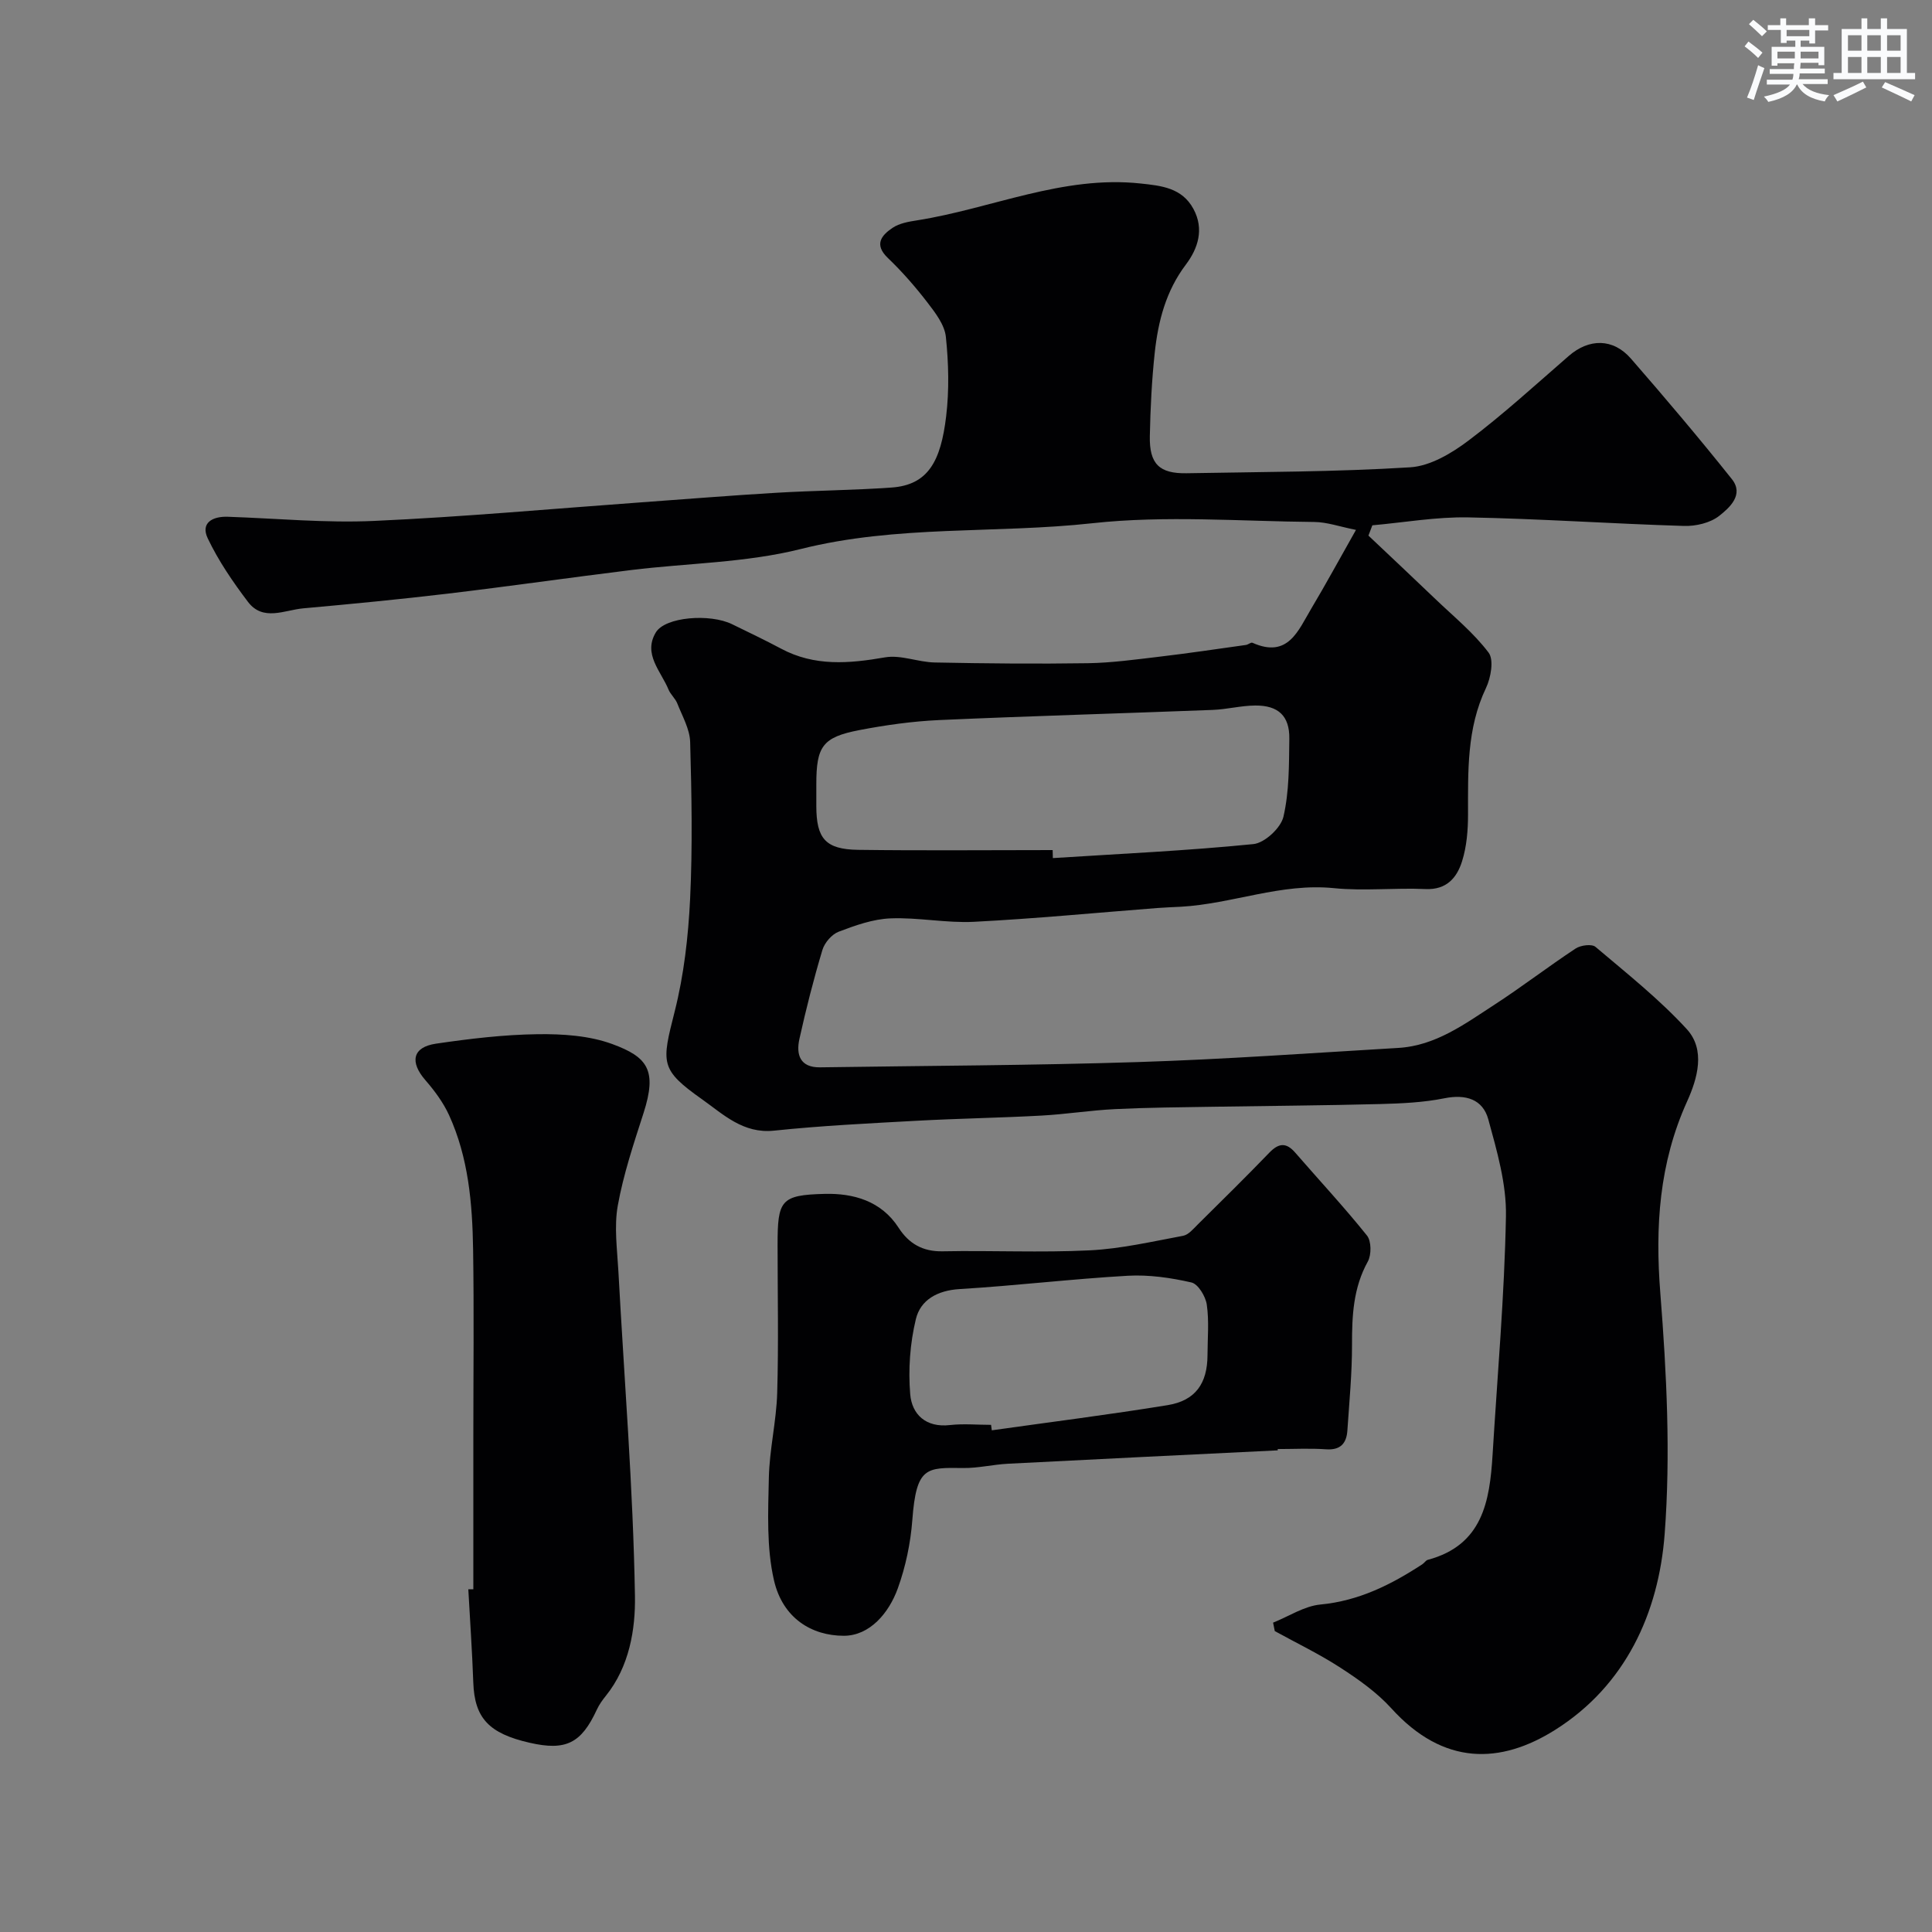
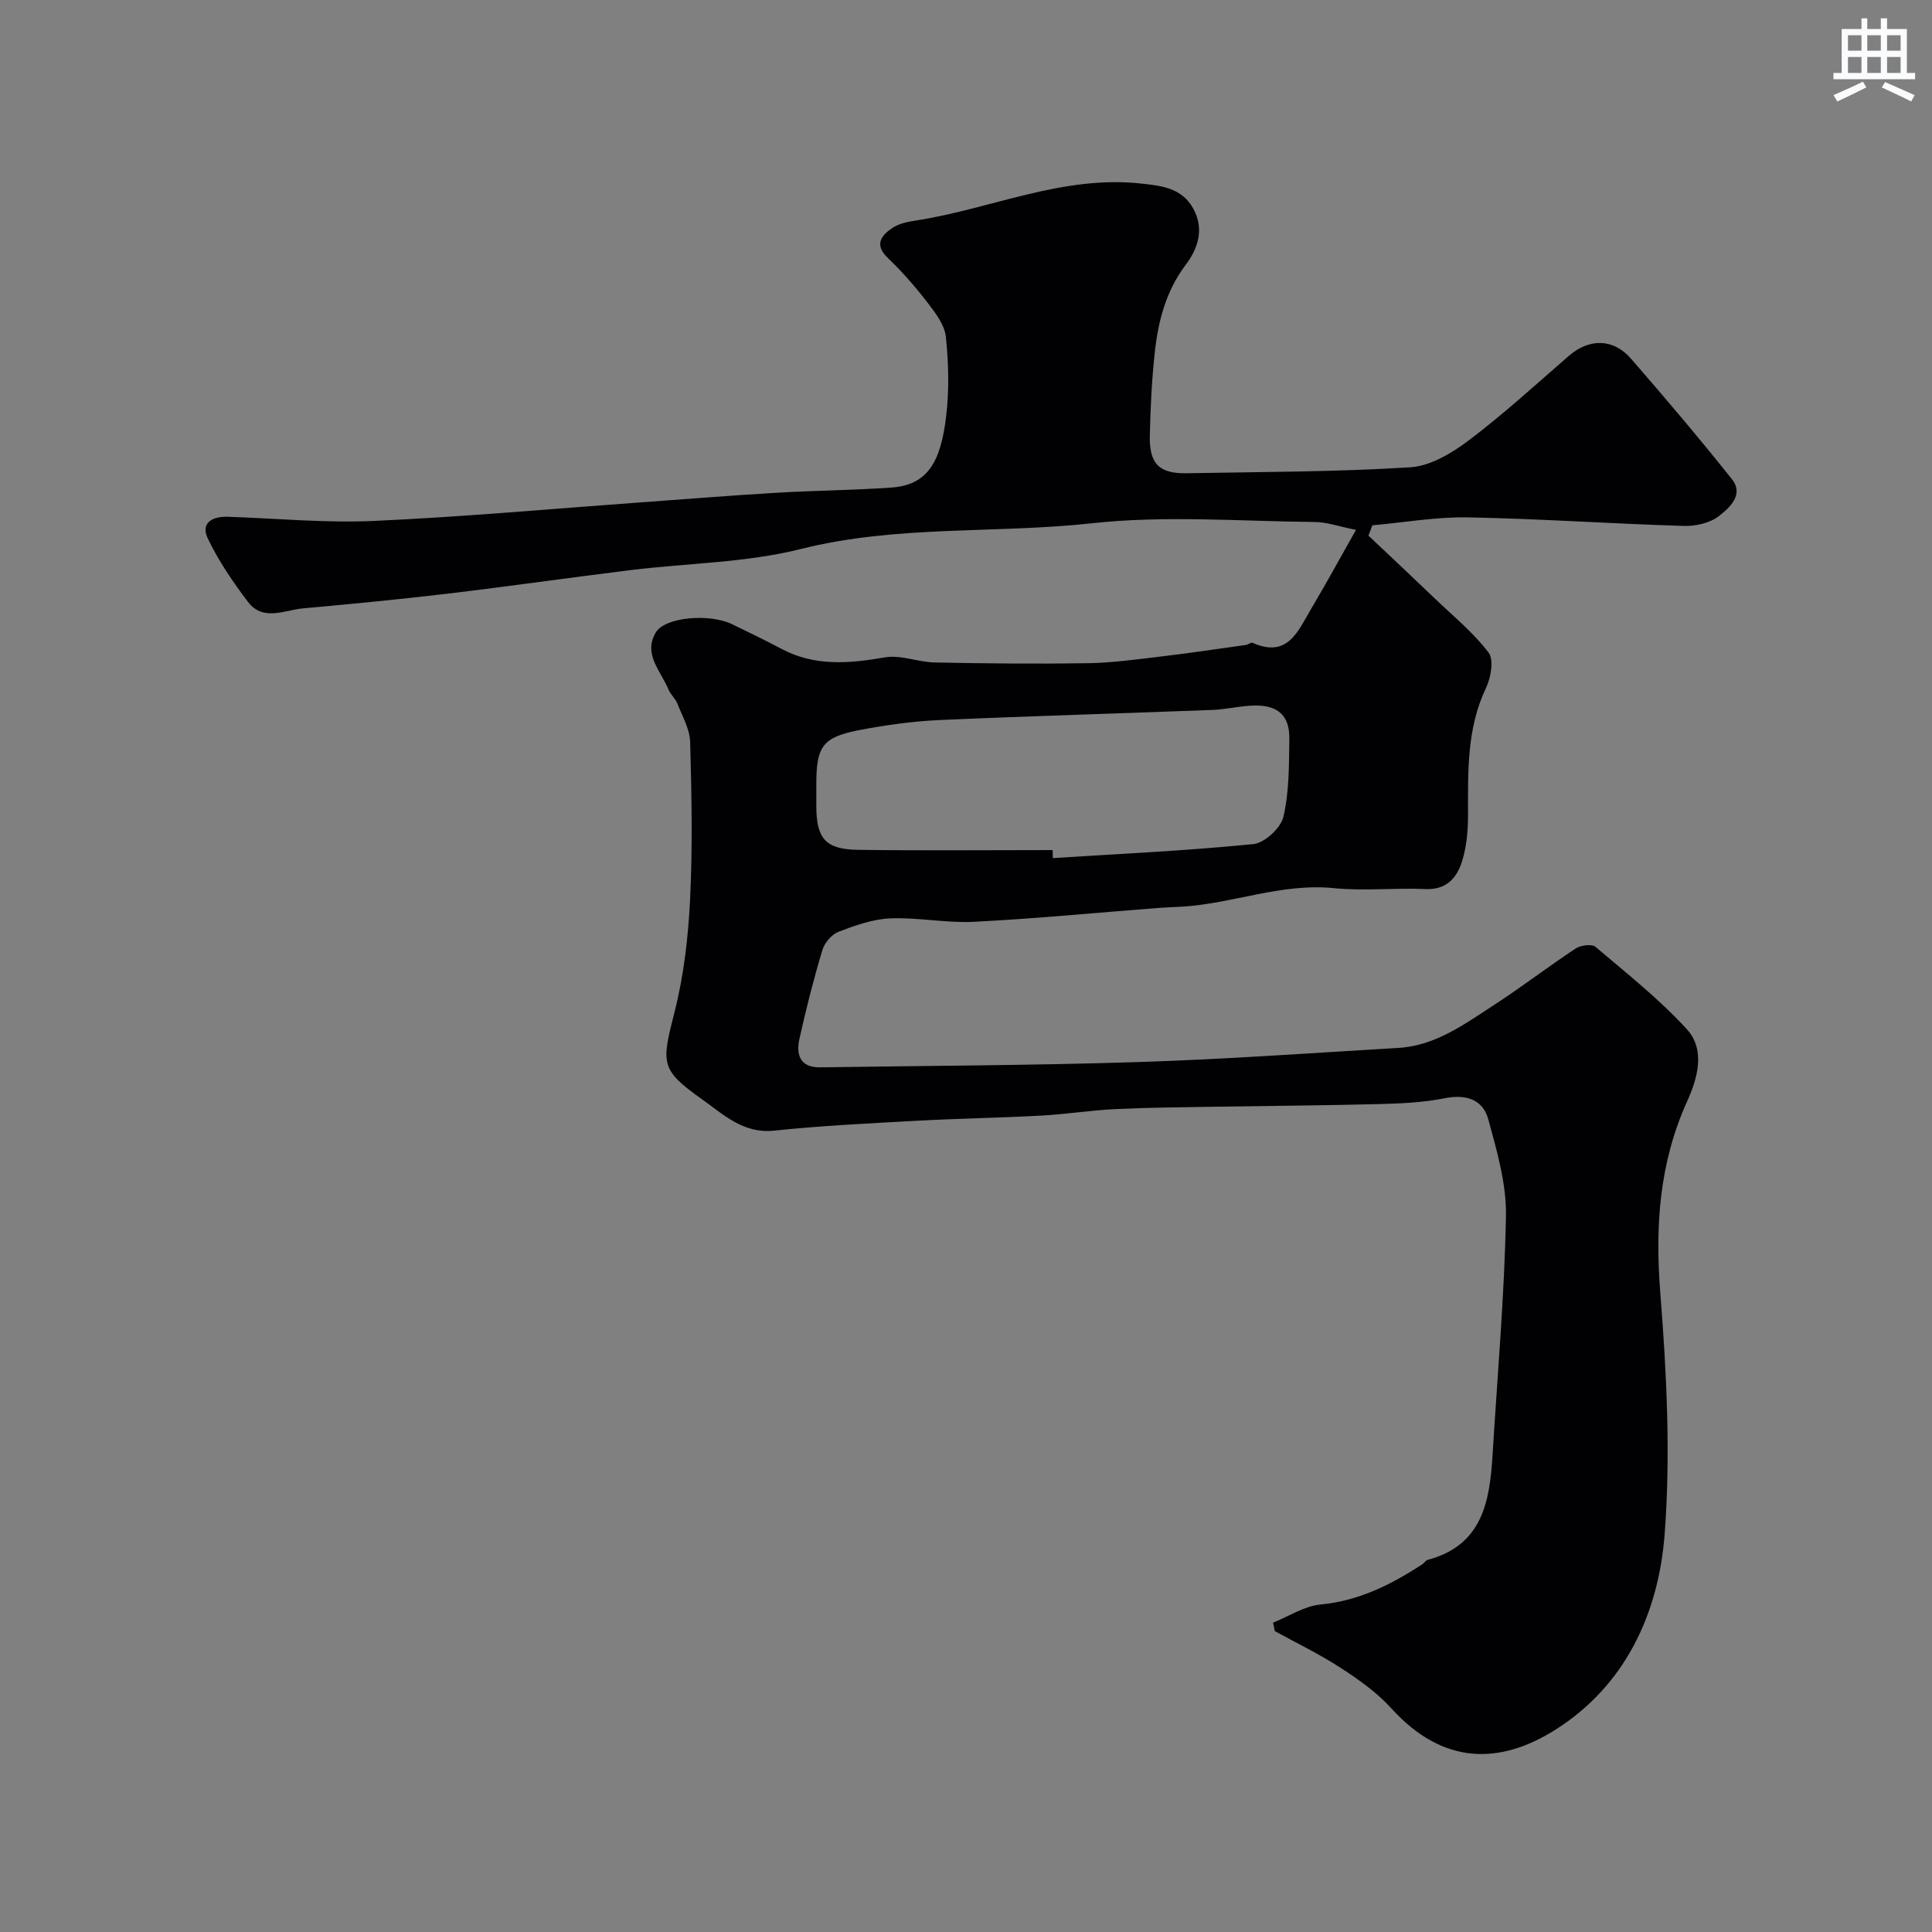
<svg xmlns="http://www.w3.org/2000/svg" enable-background="new 0 0 400 400" viewBox="0 0 400 400">
  <rect x="0" y="0" width="400" height="400" fill="#808080" stroke="none" />
  <g fill="#010103">
    <path d="m283.32 110.89c4.63 4.38 9.28 8.74 13.88 13.15 3.77 3.61 7.89 6.96 11 11.08 1.13 1.5.47 5.2-.55 7.34-4 8.4-3.7 17.25-3.71 26.16 0 3.25-.27 6.64-1.24 9.71-1.06 3.37-3.18 5.94-7.57 5.74-6.32-.29-12.71.44-18.98-.19-10.91-1.09-21.02 3.25-31.64 3.85-1.65.09-3.31.14-4.96.27-12.63.98-25.25 2.2-37.9 2.85-5.73.29-11.54-.94-17.28-.71-3.62.14-7.29 1.45-10.73 2.76-1.43.54-2.92 2.28-3.37 3.78-1.82 6.07-3.39 12.23-4.76 18.42-.72 3.25.12 5.94 4.28 5.88 21.93-.33 43.88-.39 65.8-1.09 17.98-.57 35.95-1.87 53.92-2.93 7.68-.45 13.68-4.91 19.8-8.88 5.75-3.73 11.19-7.93 16.91-11.7 1.04-.69 3.35-.99 4.11-.34 6.47 5.48 13.18 10.8 18.89 17.02 3.95 4.3 2.21 10.26.08 14.97-5.8 12.81-6.64 25.93-5.54 39.81 1.3 16.53 2.14 33.28.89 49.76-1.24 16.39-8.14 31.4-22.67 40.55-11.29 7.11-23.08 7.5-33.92-4.46-2.98-3.28-6.76-5.96-10.51-8.39-4.35-2.83-9.06-5.09-13.62-7.6-.12-.58-.23-1.17-.35-1.75 3.26-1.3 6.44-3.43 9.79-3.75 7.95-.75 14.64-4.11 21.1-8.33.42-.27.72-.82 1.16-.93 11.31-3.03 12.8-12.09 13.39-21.71 1-16.47 2.46-32.93 2.77-49.41.13-6.68-1.86-13.51-3.65-20.06-1.14-4.17-4.65-5.27-9.11-4.37-4.32.87-8.82 1.07-13.25 1.19-11.51.3-23.03.37-34.55.56-6.79.11-13.59.16-20.37.49-5.09.25-10.14 1.06-15.23 1.34-8.59.47-17.21.6-25.8 1.07-9.87.54-19.76 1.02-29.59 2.05-6.38.67-10.52-3.4-14.83-6.45-8.85-6.25-8.43-7.51-5.72-18.24 1.91-7.56 2.81-15.48 3.19-23.29.52-10.81.31-21.67.01-32.49-.08-2.68-1.63-5.35-2.66-7.97-.41-1.04-1.39-1.85-1.82-2.88-1.56-3.8-5.32-7.35-2.63-11.83 1.94-3.24 11.21-3.95 15.8-1.7 3.38 1.66 6.79 3.27 10.1 5.04 6.95 3.73 14.11 3.11 21.55 1.82 3.28-.57 6.86 1 10.32 1.06 10.56.21 21.14.31 31.7.15 4.92-.08 9.83-.76 14.73-1.34 6.01-.71 11.99-1.6 17.98-2.44.47-.07 1.03-.59 1.35-.45 7.37 3.3 9.47-2.54 12.18-7.08 3-5.03 5.79-10.18 9.25-16.29-3.41-.68-6.01-1.62-8.62-1.64-15.33-.14-30.81-1.4-45.96.26-20.08 2.2-40.44.33-60.38 5.34-11.35 2.85-23.39 2.91-35.1 4.35-12.67 1.56-25.32 3.38-38 4.89-9.94 1.18-19.92 2.14-29.89 3.04-3.88.35-8.33 2.77-11.45-1.34-3.13-4.13-6.11-8.49-8.33-13.15-1.53-3.22 1-4.58 4.16-4.47 10.1.34 20.23 1.32 30.29.86 18.43-.83 36.81-2.51 55.22-3.84 9.37-.67 18.73-1.44 28.11-1.99 7.93-.47 15.88-.52 23.8-1.08 7.6-.54 10.19-5.48 11.3-14.74.65-5.42.51-11.03-.06-16.47-.26-2.47-2.16-4.95-3.79-7.07-2.51-3.26-5.24-6.4-8.21-9.24-2.94-2.81-1.32-4.71.97-6.25 1.41-.95 3.33-1.28 5.07-1.55 15.44-2.44 30.14-9.36 46.27-7.63 4.28.46 8.56.87 10.94 5.25 2.29 4.21.93 8.24-1.56 11.54-4.13 5.47-5.73 11.69-6.44 18.21-.62 5.74-.9 11.52-1.02 17.29s1.96 7.8 7.62 7.7c15.44-.28 30.89-.27 46.29-1.23 4.16-.26 8.61-2.92 12.1-5.56 7.21-5.44 13.9-11.57 20.73-17.5 4.19-3.64 9.17-3.69 12.87.56 7.12 8.18 14.13 16.46 20.89 24.94 2.58 3.23-.5 5.94-2.61 7.61-1.86 1.47-4.86 2.17-7.32 2.09-14.88-.45-29.74-1.49-44.62-1.77-6.62-.13-13.26 1.05-19.88 1.64-.27.71-.54 1.42-.81 2.13zm-65.38 65.11c.01.55.03 1.1.04 1.66 13.85-.89 27.72-1.52 41.52-2.9 2.33-.23 5.68-3.34 6.22-5.66 1.21-5.22 1.15-10.77 1.22-16.19.06-4.68-2.28-6.88-7.07-6.84-2.93.02-5.86.8-8.8.91-18.86.73-37.73 1.26-56.59 2.1-5.54.25-11.11 1.03-16.56 2.08-7.63 1.47-8.91 3.36-8.91 11.23v4.5c.01 6.71 1.88 8.96 8.64 9.06 13.42.18 26.86.05 40.29.05z" />
-     <path d="m264.55 300.28c-18.62.91-37.24 1.81-55.85 2.77-3.11.16-6.2.93-9.3.89-7.62-.1-9.68-.29-10.51 10.73-.36 4.79-1.38 9.68-3.01 14.19-1.84 5.1-5.81 9.82-11.2 9.81-6.57-.01-12.62-3.58-14.44-11.5-1.56-6.79-1.21-14.1-1.06-21.17.12-5.88 1.56-11.72 1.73-17.6.3-10.19.08-20.39.08-30.58 0-9.3.59-10.42 9.79-10.64 5.85-.14 11.66 1.41 15.28 7.03 2.1 3.25 4.96 4.94 9.09 4.86 10.15-.2 20.33.3 30.47-.2 6.48-.32 12.91-1.82 19.32-3.01 1.13-.21 2.14-1.45 3.06-2.36 4.97-4.92 9.96-9.83 14.81-14.86 1.94-2.01 3.5-2.14 5.35 0 4.96 5.72 10.13 11.26 14.86 17.17.92 1.15.94 3.99.17 5.38-3.02 5.45-3.28 11.21-3.27 17.2.01 5.93-.56 11.86-.96 17.78-.18 2.67-1.43 4.11-4.44 3.89-3.31-.23-6.66-.05-9.99-.05.01.08.02.18.02.27zm-59.36-5.28c.05.38.1.76.15 1.13 12.14-1.71 24.31-3.24 36.41-5.21 5.77-.94 8.23-4.51 8.25-10.36.01-3.49.35-7.04-.15-10.46-.25-1.71-1.79-4.26-3.18-4.58-4.28-.98-8.79-1.63-13.15-1.39-11.63.66-23.23 2.06-34.86 2.76-4.57.28-8.08 2.23-9.04 6.22-1.21 5.01-1.6 10.41-1.17 15.55.35 4.18 3.25 6.97 8.25 6.38 2.8-.31 5.66-.04 8.49-.04z" />
-     <path d="m98 329.04c0-10.6 0-21.19 0-31.79 0-12.86.15-25.72-.05-38.58-.15-9.5-.96-19-4.98-27.8-1.19-2.6-2.98-5.02-4.87-7.2-3.31-3.79-2.71-6.87 2.16-7.59 6.97-1.02 14.02-1.87 21.04-1.96 5.18-.07 10.71.29 15.49 2.05 7.28 2.68 9.31 5.39 6.45 14.27-2.03 6.31-4.16 12.65-5.33 19.14-.79 4.39-.13 9.07.12 13.61 1.21 22.4 3.05 44.79 3.43 67.2.12 6.91-1.14 14.65-6.03 20.72-.71.88-1.39 1.83-1.86 2.85-3.22 6.97-6.4 8.57-13.87 6.87-8.52-1.93-11.45-5.15-11.71-12.48-.23-6.44-.68-12.87-1.03-19.3.33 0 .69-.01 1.04-.01z" />
  </g>
-   <path d="m361.2 9.6.8-1c.9.7 1.9 1.4 2.9 2.3l-.9 1.1c-1-1-2-1.8-2.8-2.4zm.5 10.6c.9-2.1 1.6-4.3 2.3-6.7.4.2.8.4 1.3.6-.7 2.1-1.5 4.3-2.2 6.6zm.4-15.2.9-.9c1 .8 2 1.6 2.8 2.4l-1 1c-.9-.9-1.8-1.7-2.7-2.5zm12.5-1.2h1.2v1.4h2.7v1.1h-2.7v2.7h-1.2v-.6h-1.8v1.3h4.9v3.8h-1.2v-.5h-3.7c0 .4-.1.9-.1 1.2h5.1v1h-5.2c0 .5-.1.9-.2 1.2h6v1h-5.2c1.1 1.3 2.9 2 5.5 2.3-.4.4-.7.8-.9 1.3-2.9-.5-4.8-1.6-5.7-3.5h-.1c-.8 1.7-2.7 2.9-5.9 3.6-.2-.4-.6-.8-.9-1.1 2.8-.6 4.6-1.4 5.4-2.5h-4.8v-1h5.3c.1-.3.2-.7.2-1.2h-4.9v-1h5c0-.4 0-.8.1-1.2h-3.5v.5h-1.2v-3.9h4.9v-1.3h-1.8v.5h-1.2v-2.7h-2.7v-1h2.6v-1.4h1.2v1.4h4.7v-1.4zm-6.6 8.3h3.6c0-.4 0-.9 0-1.4h-3.6zm1.9-4.6h4.7v-1.3h-4.7zm6.6 3.2h-3.7v1.4h3.7z" fill="#fafbfc" />
  <path d="m385.3 3.8h1.3v2.2h2.8v-2.2h1.3v2.2h4.1v9.1h1.7v1.3h-16.9v-1.3h1.7v-9.1h4.1v-2.2zm.4 13.1.7 1.2c-1.8.9-3.8 1.9-6 2.9-.2-.4-.5-.8-.8-1.3 2.3-1 4.3-1.9 6.1-2.8zm-3.1-6.4h2.8v-3.2h-2.8zm0 4.6h2.8v-3.3h-2.8zm4-4.6h2.8v-3.2h-2.8zm0 4.6h2.8v-3.3h-2.8zm3.7 1.9c2.1.9 4.1 1.8 6.1 2.7l-.7 1.3c-2.2-1.1-4.2-2-6.1-2.9zm3.2-9.7h-2.8v3.2h2.8zm-2.8 7.8h2.8v-3.3h-2.8z" fill="#fafbfc" />
</svg>